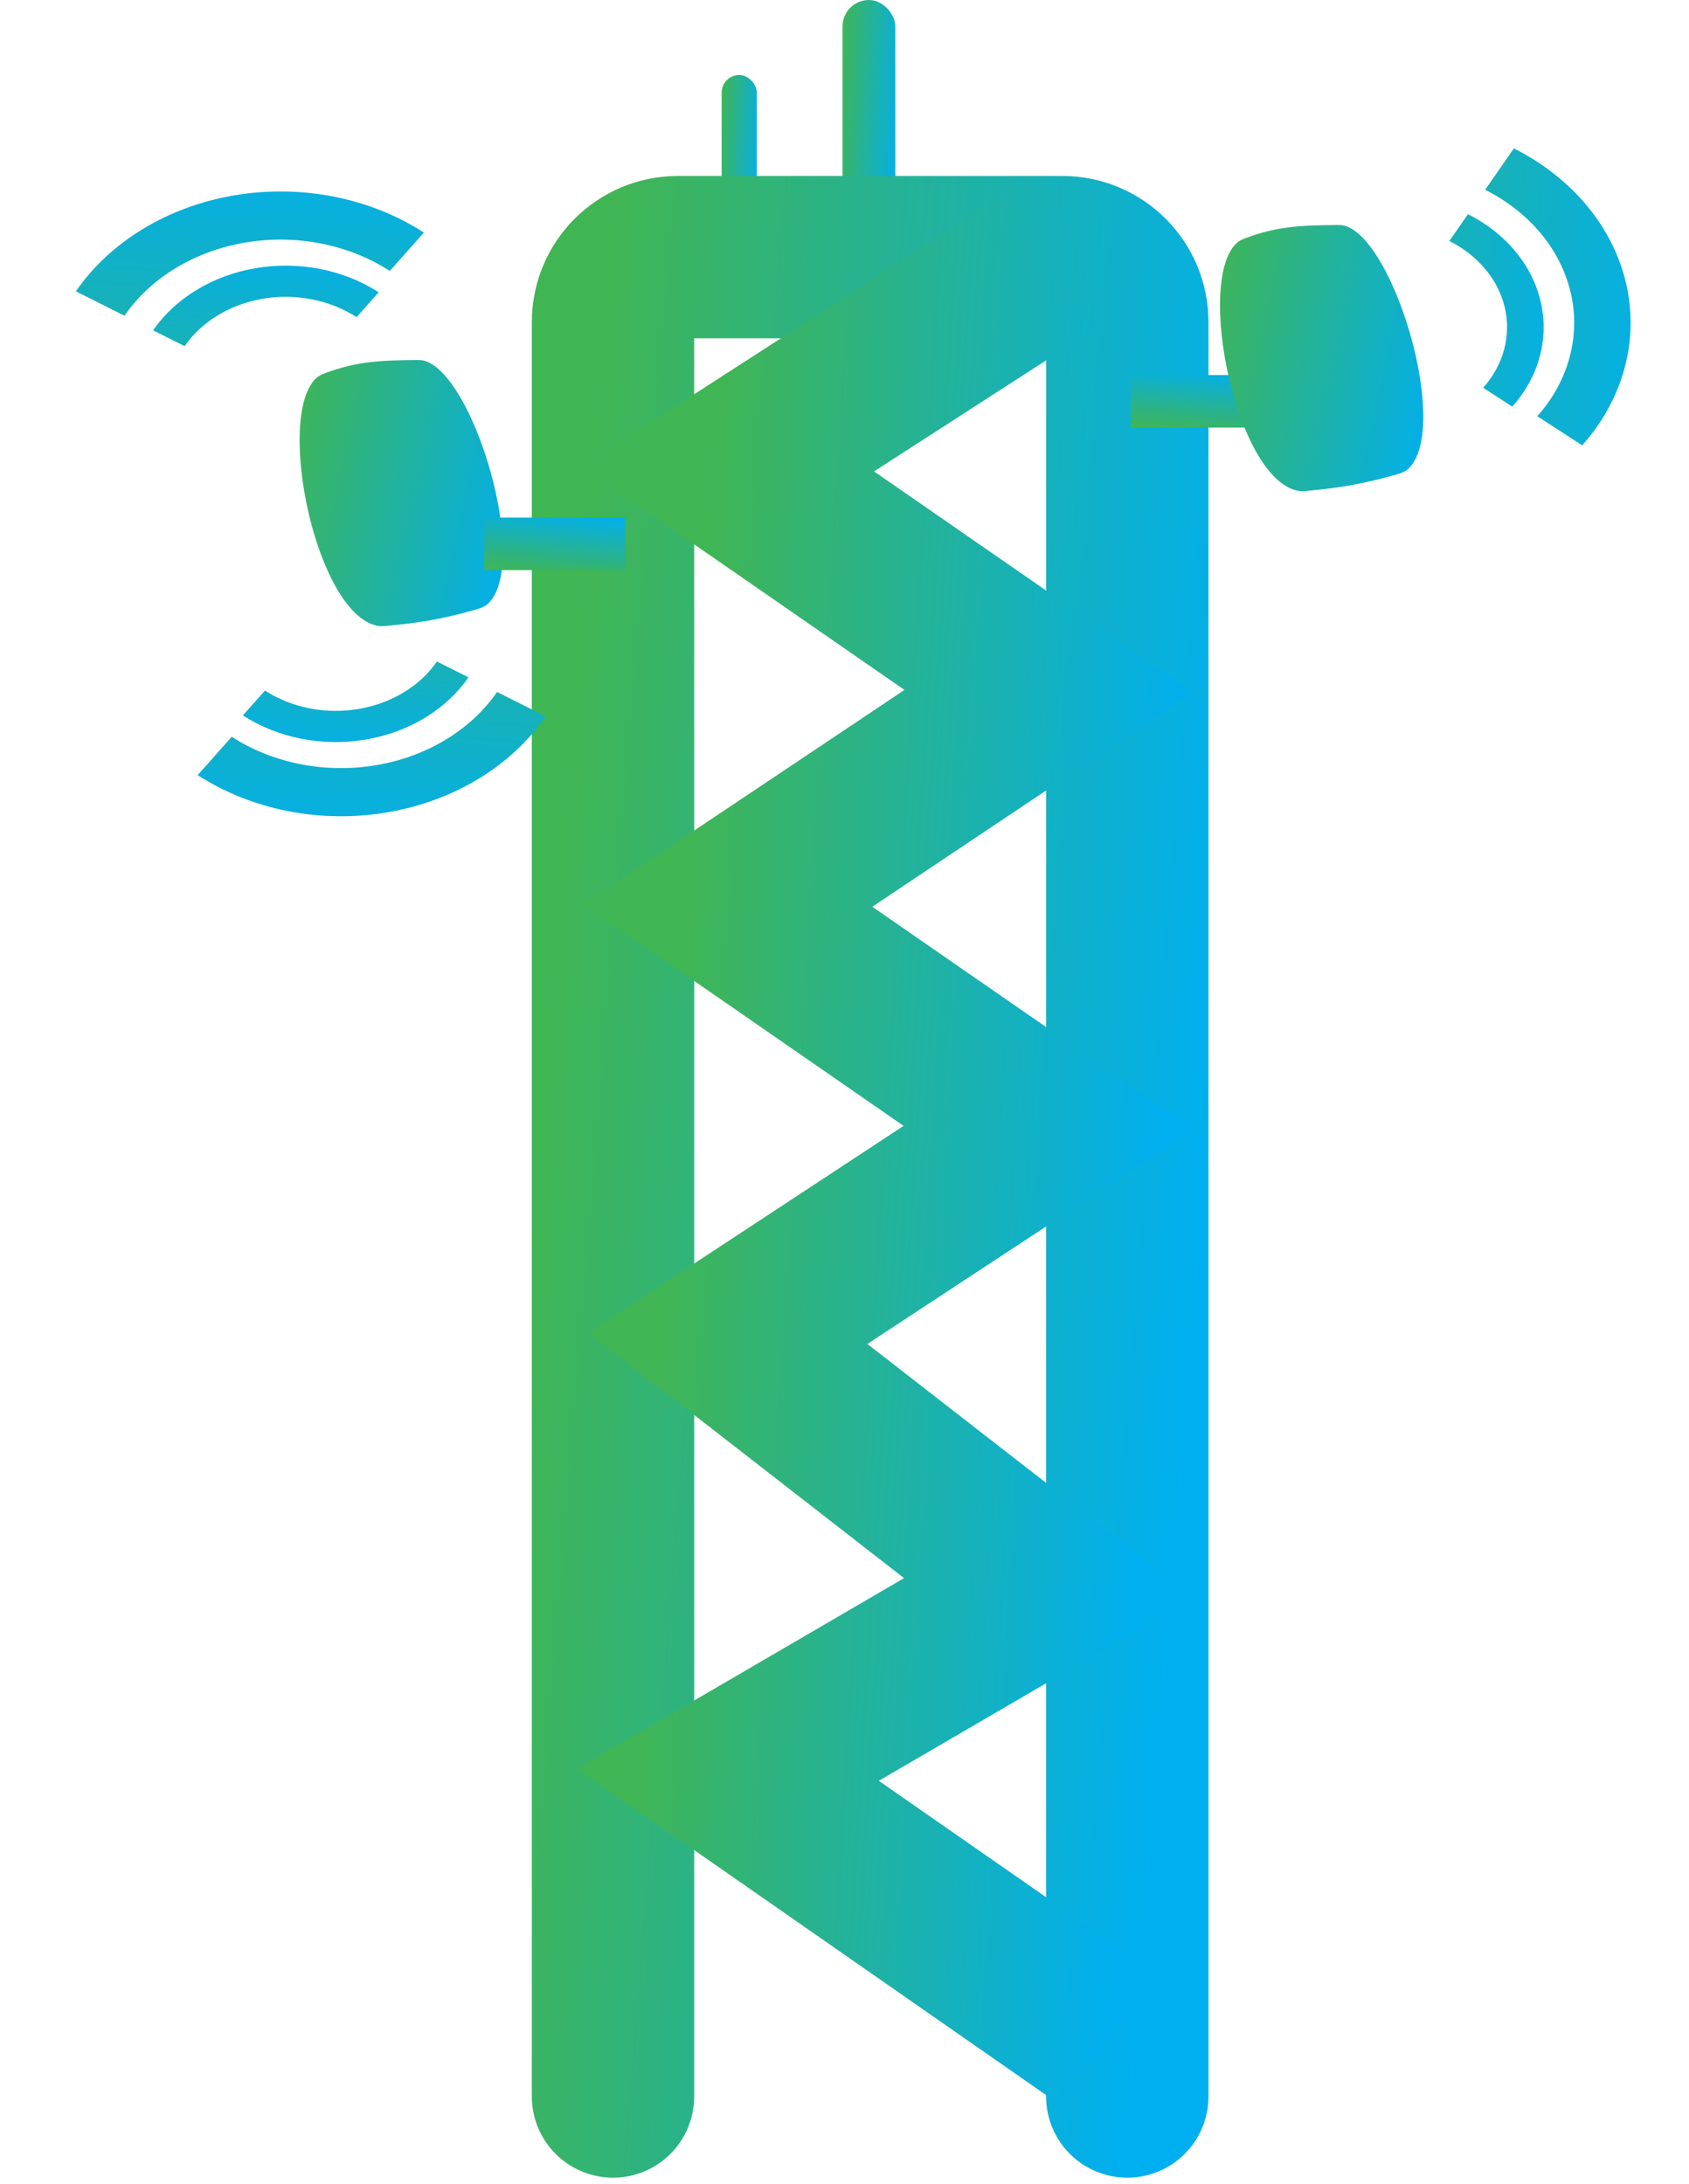
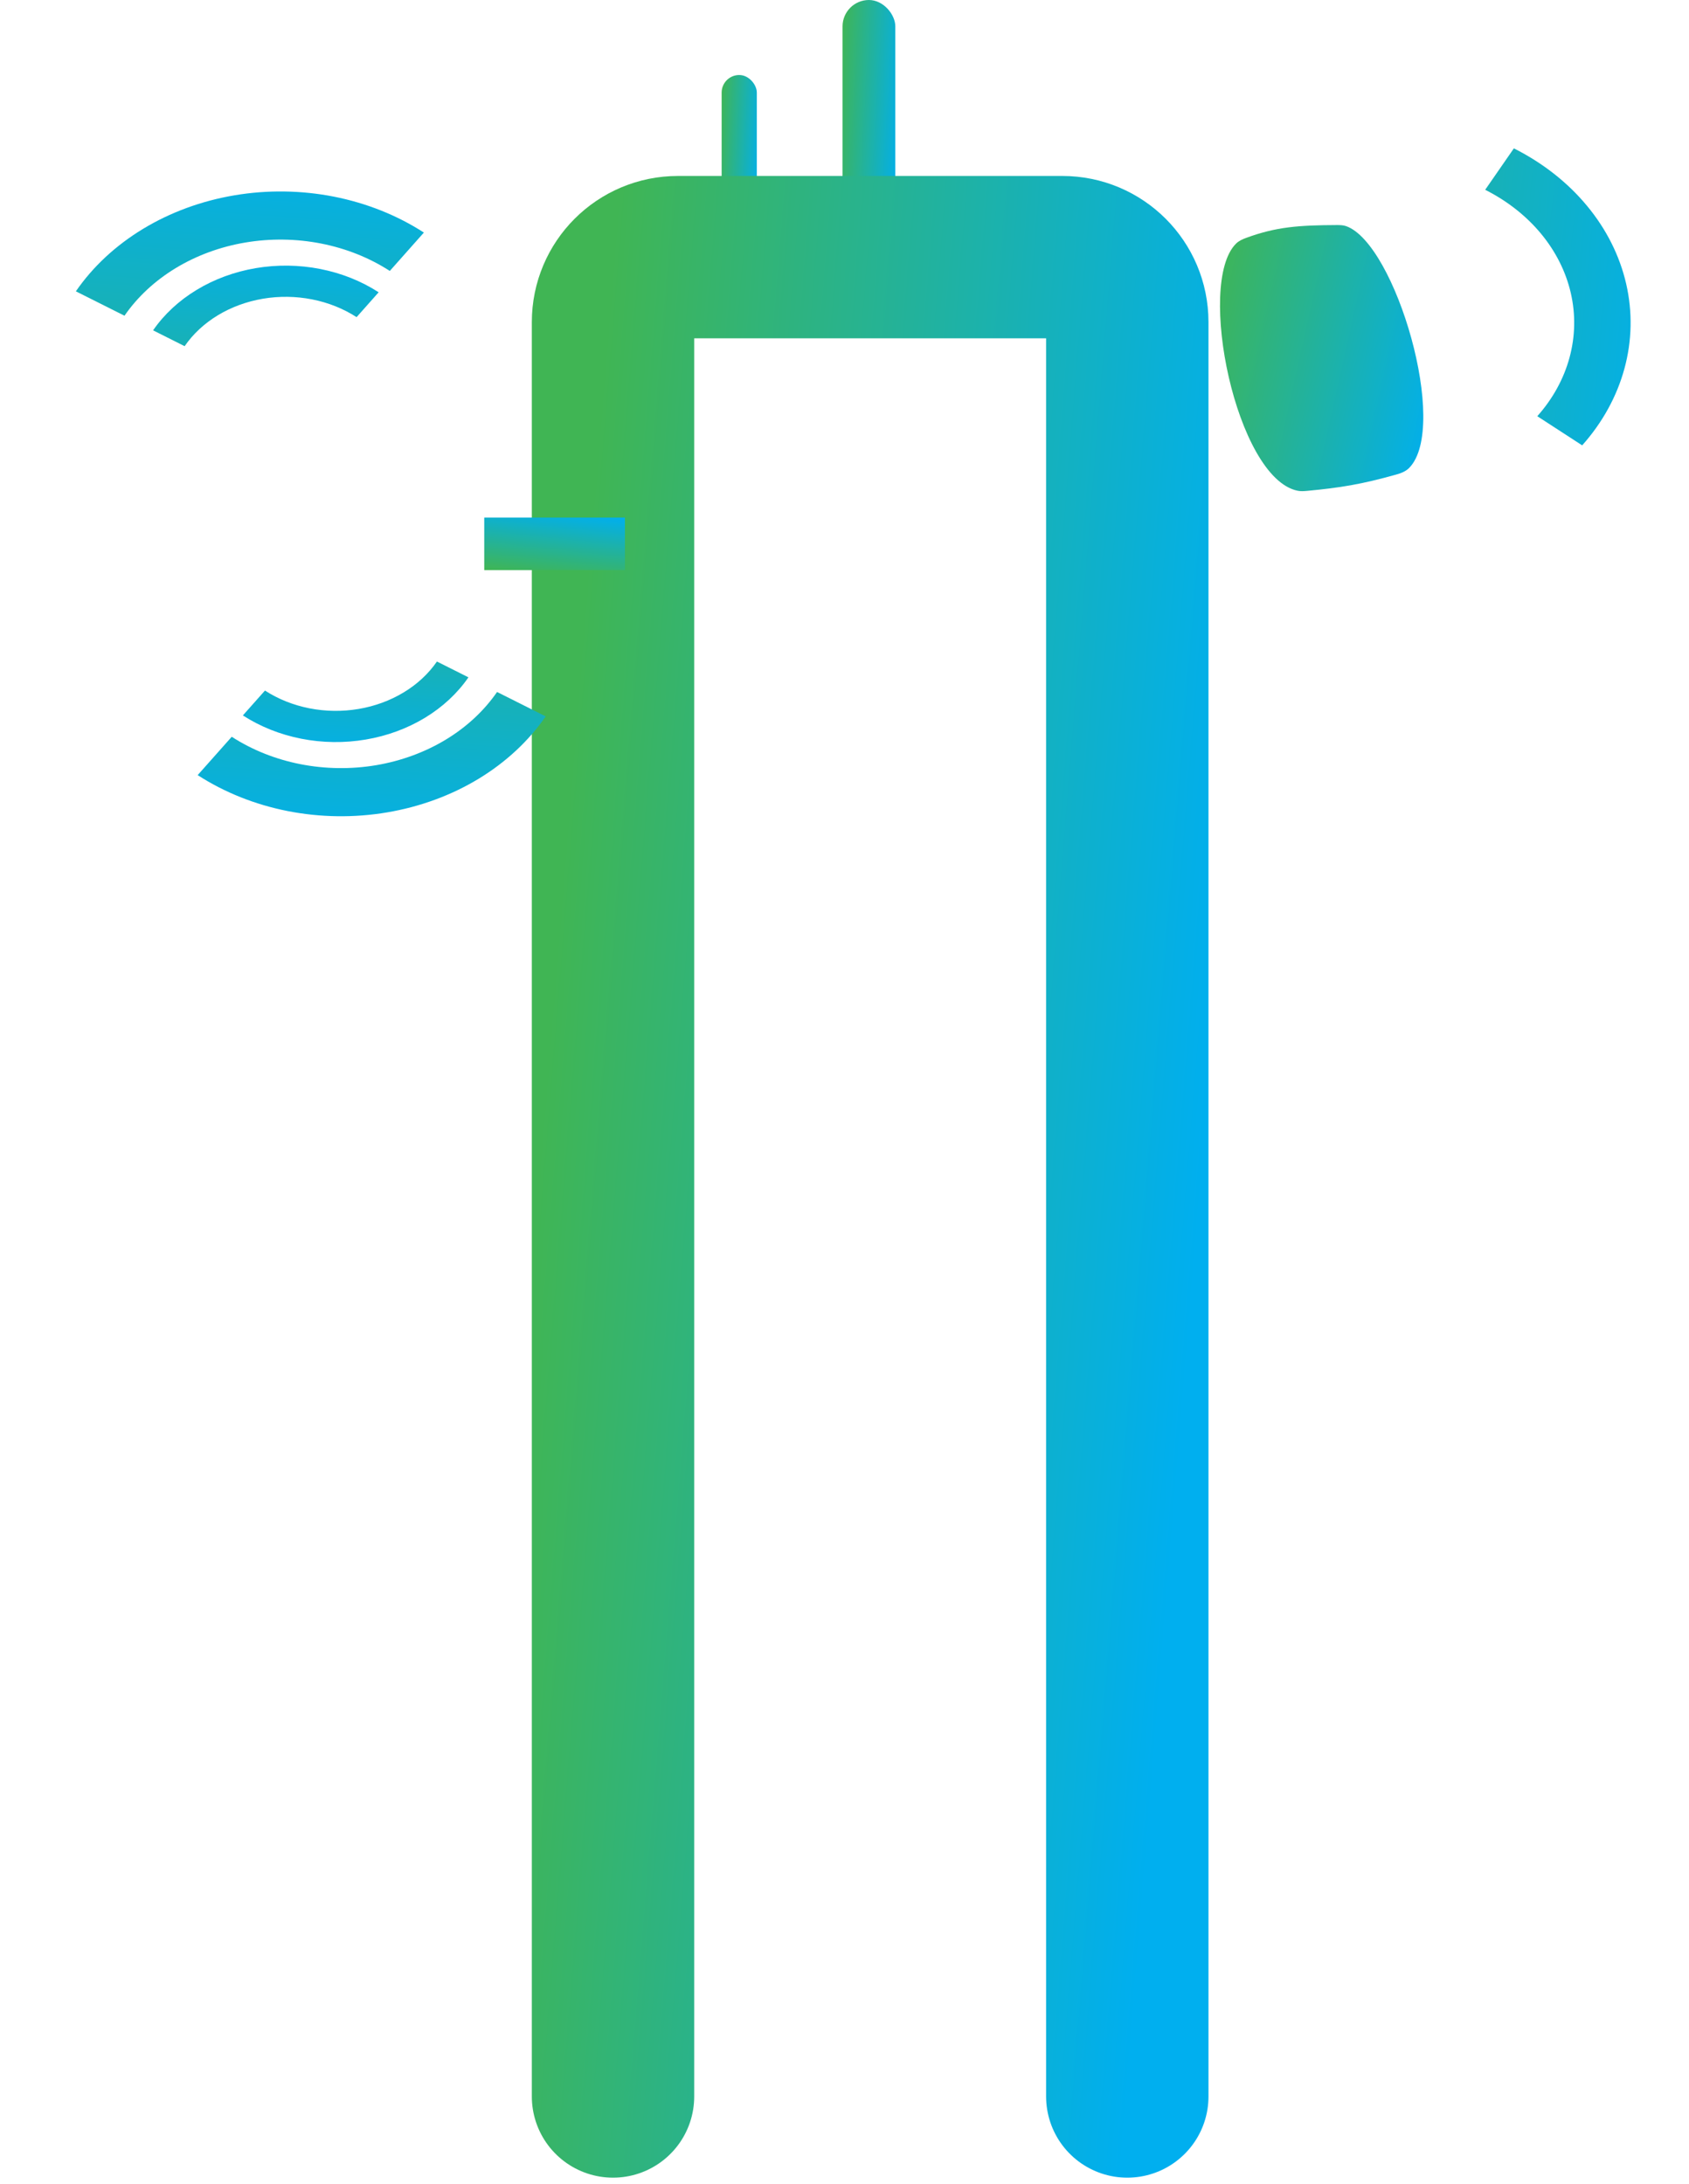
<svg xmlns="http://www.w3.org/2000/svg" width="58" height="75" viewBox="0 0 58 75" fill="none">
-   <path d="M14.306 12.366C12.999 12.372 12.222 12.425 11.181 12.809C11.056 12.855 10.933 12.911 10.838 13.005C9.468 14.367 10.845 21.042 12.946 21.489C13.052 21.511 13.163 21.506 13.271 21.495C14.423 21.388 15.153 21.268 16.326 20.939C16.495 20.891 16.665 20.831 16.787 20.705C18.169 19.287 16.316 13.002 14.622 12.404C14.521 12.368 14.413 12.365 14.306 12.366Z" fill="url(#paint0_linear_678_9271)" />
  <rect x="28.933" width="1.812" height="8.759" rx="0.906" fill="url(#paint1_linear_678_9271)" />
  <rect x="24.781" y="2.576" width="1.208" height="5.925" rx="0.604" fill="url(#paint2_linear_678_9271)" />
  <path d="M21.051 72V11.061C21.051 9.829 22.049 8.831 23.281 8.831H36.481C37.713 8.831 38.711 9.829 38.711 11.061V72" stroke="url(#paint3_linear_678_9271)" stroke-width="5.576" stroke-linecap="round" />
-   <path d="M36.013 9L25 16.108L36.013 23.734L25 31.101L36.013 38.726L25 45.966L36.013 54.529L25 60.95L38 70" stroke="url(#paint4_linear_678_9271)" stroke-width="5.576" />
  <rect x="16.629" y="19.579" width="1.803" height="4.831" transform="rotate(-90 16.629 19.579)" fill="url(#paint5_linear_678_9271)" />
  <path d="M51.986 5.095C52.977 5.594 53.833 6.266 54.497 7.068C55.162 7.869 55.62 8.782 55.842 9.745C56.064 10.709 56.044 11.702 55.783 12.658C55.523 13.614 55.029 14.513 54.332 15.295L52.79 14.294C53.321 13.698 53.698 13.013 53.896 12.284C54.095 11.555 54.11 10.798 53.941 10.064C53.772 9.329 53.422 8.634 52.916 8.023C52.409 7.412 51.757 6.899 51.001 6.518L51.986 5.095Z" fill="url(#paint6_linear_678_9271)" />
-   <path d="M50.41 7.355C51.052 7.678 51.607 8.114 52.038 8.634C52.469 9.153 52.766 9.745 52.909 10.369C53.053 10.993 53.04 11.637 52.871 12.257C52.703 12.877 52.382 13.459 51.931 13.966L50.931 13.317C51.275 12.931 51.52 12.487 51.648 12.014C51.777 11.542 51.787 11.051 51.677 10.575C51.568 10.099 51.341 9.648 51.013 9.252C50.684 8.856 50.261 8.524 49.772 8.277L50.41 7.355Z" fill="url(#paint7_linear_678_9271)" />
-   <rect x="38.828" y="14.684" width="1.803" height="4.831" transform="rotate(-90 38.828 14.684)" fill="url(#paint8_linear_678_9271)" />
  <path d="M45.911 7.729C44.605 7.735 43.827 7.788 42.787 8.172C42.662 8.218 42.538 8.274 42.444 8.368C41.074 9.73 42.45 16.406 44.551 16.852C44.658 16.875 44.768 16.869 44.876 16.859C46.029 16.751 46.759 16.631 47.932 16.302C48.1 16.255 48.27 16.194 48.393 16.068C49.775 14.65 47.921 8.365 46.227 7.767C46.127 7.732 46.018 7.729 45.911 7.729Z" fill="url(#paint9_linear_678_9271)" />
  <path d="M2.605 10.005C3.188 9.159 3.975 8.427 4.914 7.859C5.852 7.291 6.921 6.898 8.05 6.708C9.179 6.517 10.342 6.533 11.464 6.753C12.585 6.974 13.639 7.394 14.556 7.987L13.386 9.305C12.687 8.853 11.883 8.532 11.028 8.364C10.173 8.196 9.286 8.184 8.426 8.329C7.565 8.474 6.75 8.774 6.035 9.207C5.32 9.64 4.72 10.198 4.275 10.843L2.605 10.005Z" fill="url(#paint10_linear_678_9271)" />
  <path d="M5.257 11.345C5.635 10.797 6.145 10.323 6.754 9.955C7.362 9.586 8.055 9.332 8.786 9.208C9.518 9.085 10.272 9.095 10.999 9.238C11.726 9.381 12.409 9.653 13.003 10.038L12.245 10.892C11.792 10.599 11.271 10.391 10.717 10.282C10.163 10.173 9.588 10.165 9.03 10.259C8.472 10.354 7.944 10.547 7.48 10.828C7.017 11.109 6.628 11.47 6.34 11.889L5.257 11.345Z" fill="url(#paint11_linear_678_9271)" />
  <path d="M18.739 24.603C18.155 25.449 17.369 26.18 16.43 26.749C15.492 27.317 14.423 27.709 13.294 27.9C12.165 28.091 11.002 28.075 9.88 27.855C8.759 27.634 7.705 27.213 6.788 26.62L7.958 25.303C8.657 25.755 9.461 26.076 10.315 26.244C11.17 26.412 12.057 26.424 12.918 26.279C13.779 26.133 14.593 25.834 15.309 25.401C16.024 24.968 16.624 24.41 17.069 23.765L18.739 24.603Z" fill="url(#paint12_linear_678_9271)" />
  <path d="M16.086 23.262C15.708 23.811 15.198 24.285 14.59 24.653C13.982 25.021 13.289 25.276 12.557 25.399C11.826 25.523 11.072 25.513 10.345 25.37C9.618 25.227 8.935 24.954 8.34 24.57L9.099 23.716C9.552 24.009 10.073 24.217 10.627 24.326C11.181 24.435 11.756 24.442 12.314 24.348C12.871 24.254 13.399 24.06 13.863 23.779C14.327 23.499 14.716 23.137 15.004 22.719L16.086 23.262Z" fill="url(#paint13_linear_678_9271)" />
  <defs>
    <linearGradient id="paint0_linear_678_9271" x1="10.289" y1="12.365" x2="18.879" y2="14.274" gradientUnits="userSpaceOnUse">
      <stop stop-color="#40B554" />
      <stop offset="1" stop-color="#00AFEF" />
    </linearGradient>
    <linearGradient id="paint1_linear_678_9271" x1="28.933" y1="0" x2="31.264" y2="0.14" gradientUnits="userSpaceOnUse">
      <stop stop-color="#40B554" />
      <stop offset="1" stop-color="#00AFEF" />
    </linearGradient>
    <linearGradient id="paint2_linear_678_9271" x1="24.781" y1="2.576" x2="26.335" y2="2.668" gradientUnits="userSpaceOnUse">
      <stop stop-color="#40B554" />
      <stop offset="1" stop-color="#00AFEF" />
    </linearGradient>
    <linearGradient id="paint3_linear_678_9271" x1="21.051" y1="8.831" x2="43.703" y2="10.674" gradientUnits="userSpaceOnUse">
      <stop stop-color="#40B554" />
      <stop offset="1" stop-color="#00AFEF" />
    </linearGradient>
    <linearGradient id="paint4_linear_678_9271" x1="25" y1="9" x2="41.721" y2="10.037" gradientUnits="userSpaceOnUse">
      <stop stop-color="#40B554" />
      <stop offset="1" stop-color="#00AFEF" />
    </linearGradient>
    <linearGradient id="paint5_linear_678_9271" x1="16.629" y1="19.579" x2="18.93" y2="19.829" gradientUnits="userSpaceOnUse">
      <stop stop-color="#40B554" />
      <stop offset="1" stop-color="#00AFEF" />
    </linearGradient>
    <linearGradient id="paint6_linear_678_9271" x1="38.215" y1="5.674" x2="58.313" y2="7.573" gradientUnits="userSpaceOnUse">
      <stop stop-color="#40B554" />
      <stop offset="1" stop-color="#00AFEF" />
    </linearGradient>
    <linearGradient id="paint7_linear_678_9271" x1="41.484" y1="7.73" x2="54.511" y2="8.961" gradientUnits="userSpaceOnUse">
      <stop stop-color="#40B554" />
      <stop offset="1" stop-color="#00AFEF" />
    </linearGradient>
    <linearGradient id="paint8_linear_678_9271" x1="38.828" y1="14.684" x2="41.129" y2="14.934" gradientUnits="userSpaceOnUse">
      <stop stop-color="#40B554" />
      <stop offset="1" stop-color="#00AFEF" />
    </linearGradient>
    <linearGradient id="paint9_linear_678_9271" x1="41.895" y1="7.729" x2="50.484" y2="9.638" gradientUnits="userSpaceOnUse">
      <stop stop-color="#40B554" />
      <stop offset="1" stop-color="#00AFEF" />
    </linearGradient>
    <linearGradient id="paint10_linear_678_9271" x1="3.305" y1="21.753" x2="4.466" y2="4.533" gradientUnits="userSpaceOnUse">
      <stop stop-color="#40B554" />
      <stop offset="1" stop-color="#00AFEF" />
    </linearGradient>
    <linearGradient id="paint11_linear_678_9271" x1="5.711" y1="18.96" x2="6.464" y2="7.799" gradientUnits="userSpaceOnUse">
      <stop stop-color="#40B554" />
      <stop offset="1" stop-color="#00AFEF" />
    </linearGradient>
    <linearGradient id="paint12_linear_678_9271" x1="18.039" y1="12.854" x2="16.878" y2="30.075" gradientUnits="userSpaceOnUse">
      <stop stop-color="#40B554" />
      <stop offset="1" stop-color="#00AFEF" />
    </linearGradient>
    <linearGradient id="paint13_linear_678_9271" x1="15.633" y1="15.648" x2="14.88" y2="26.809" gradientUnits="userSpaceOnUse">
      <stop stop-color="#40B554" />
      <stop offset="1" stop-color="#00AFEF" />
    </linearGradient>
  </defs>
</svg>